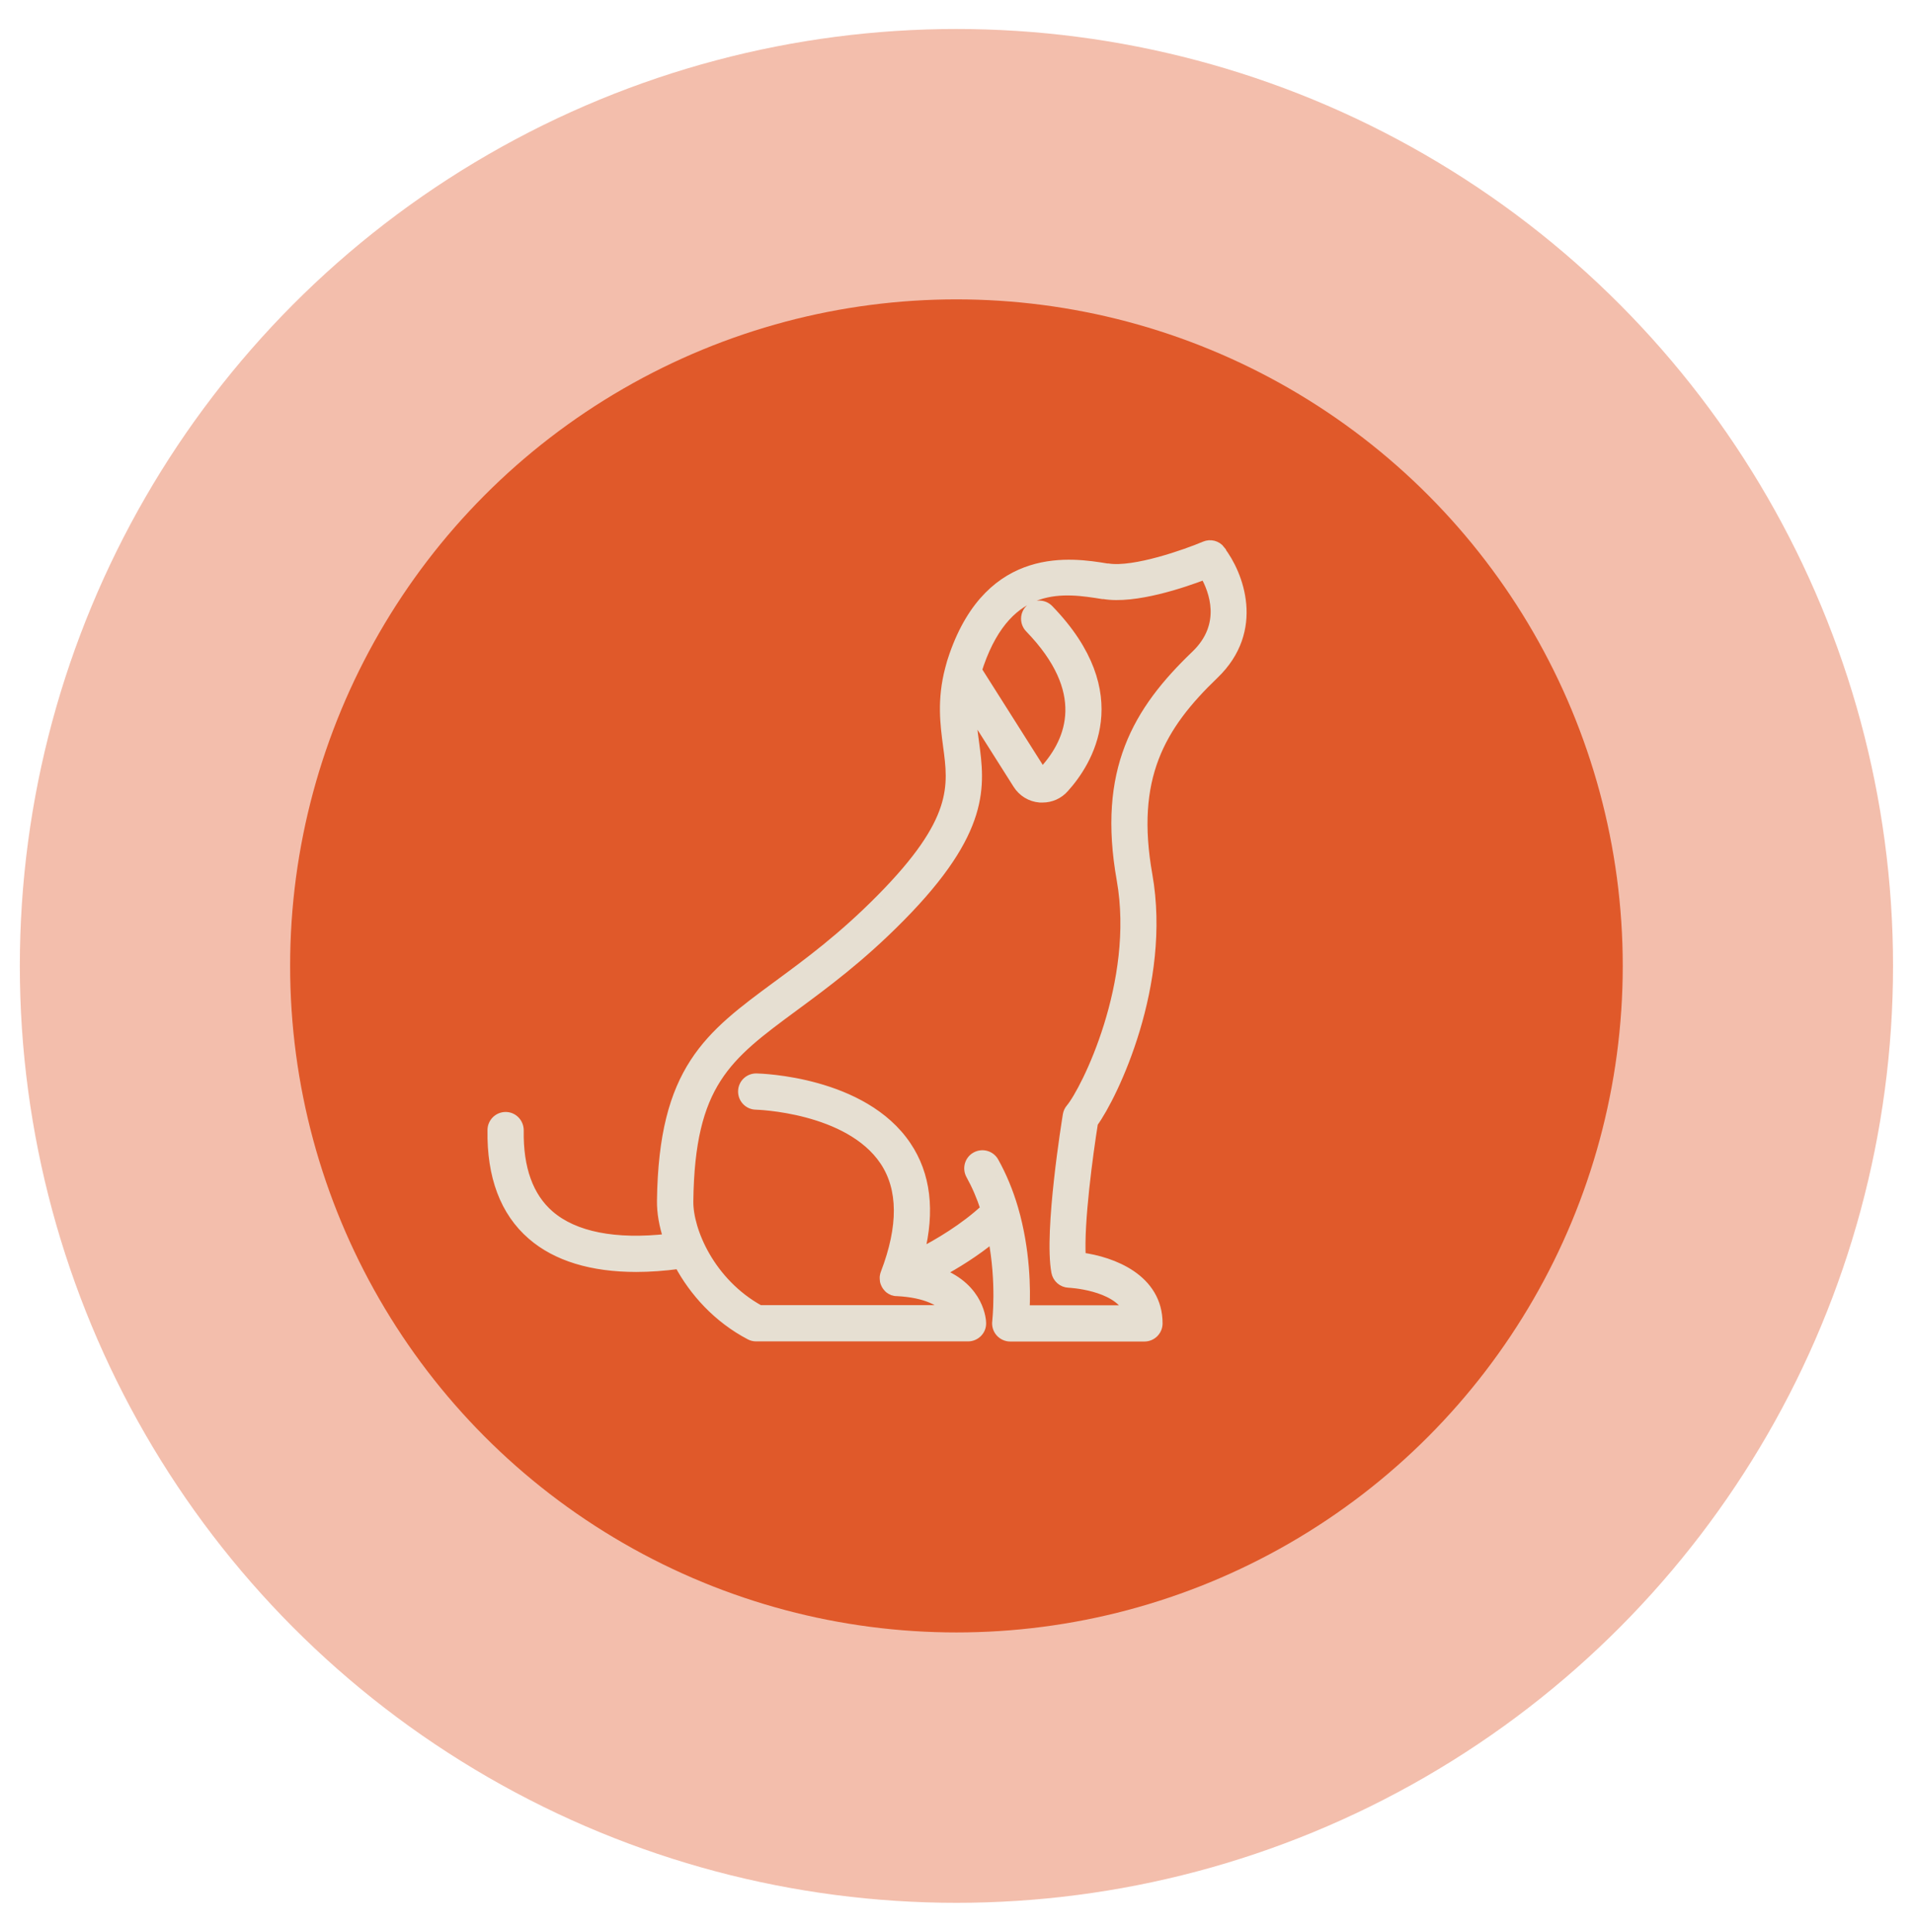
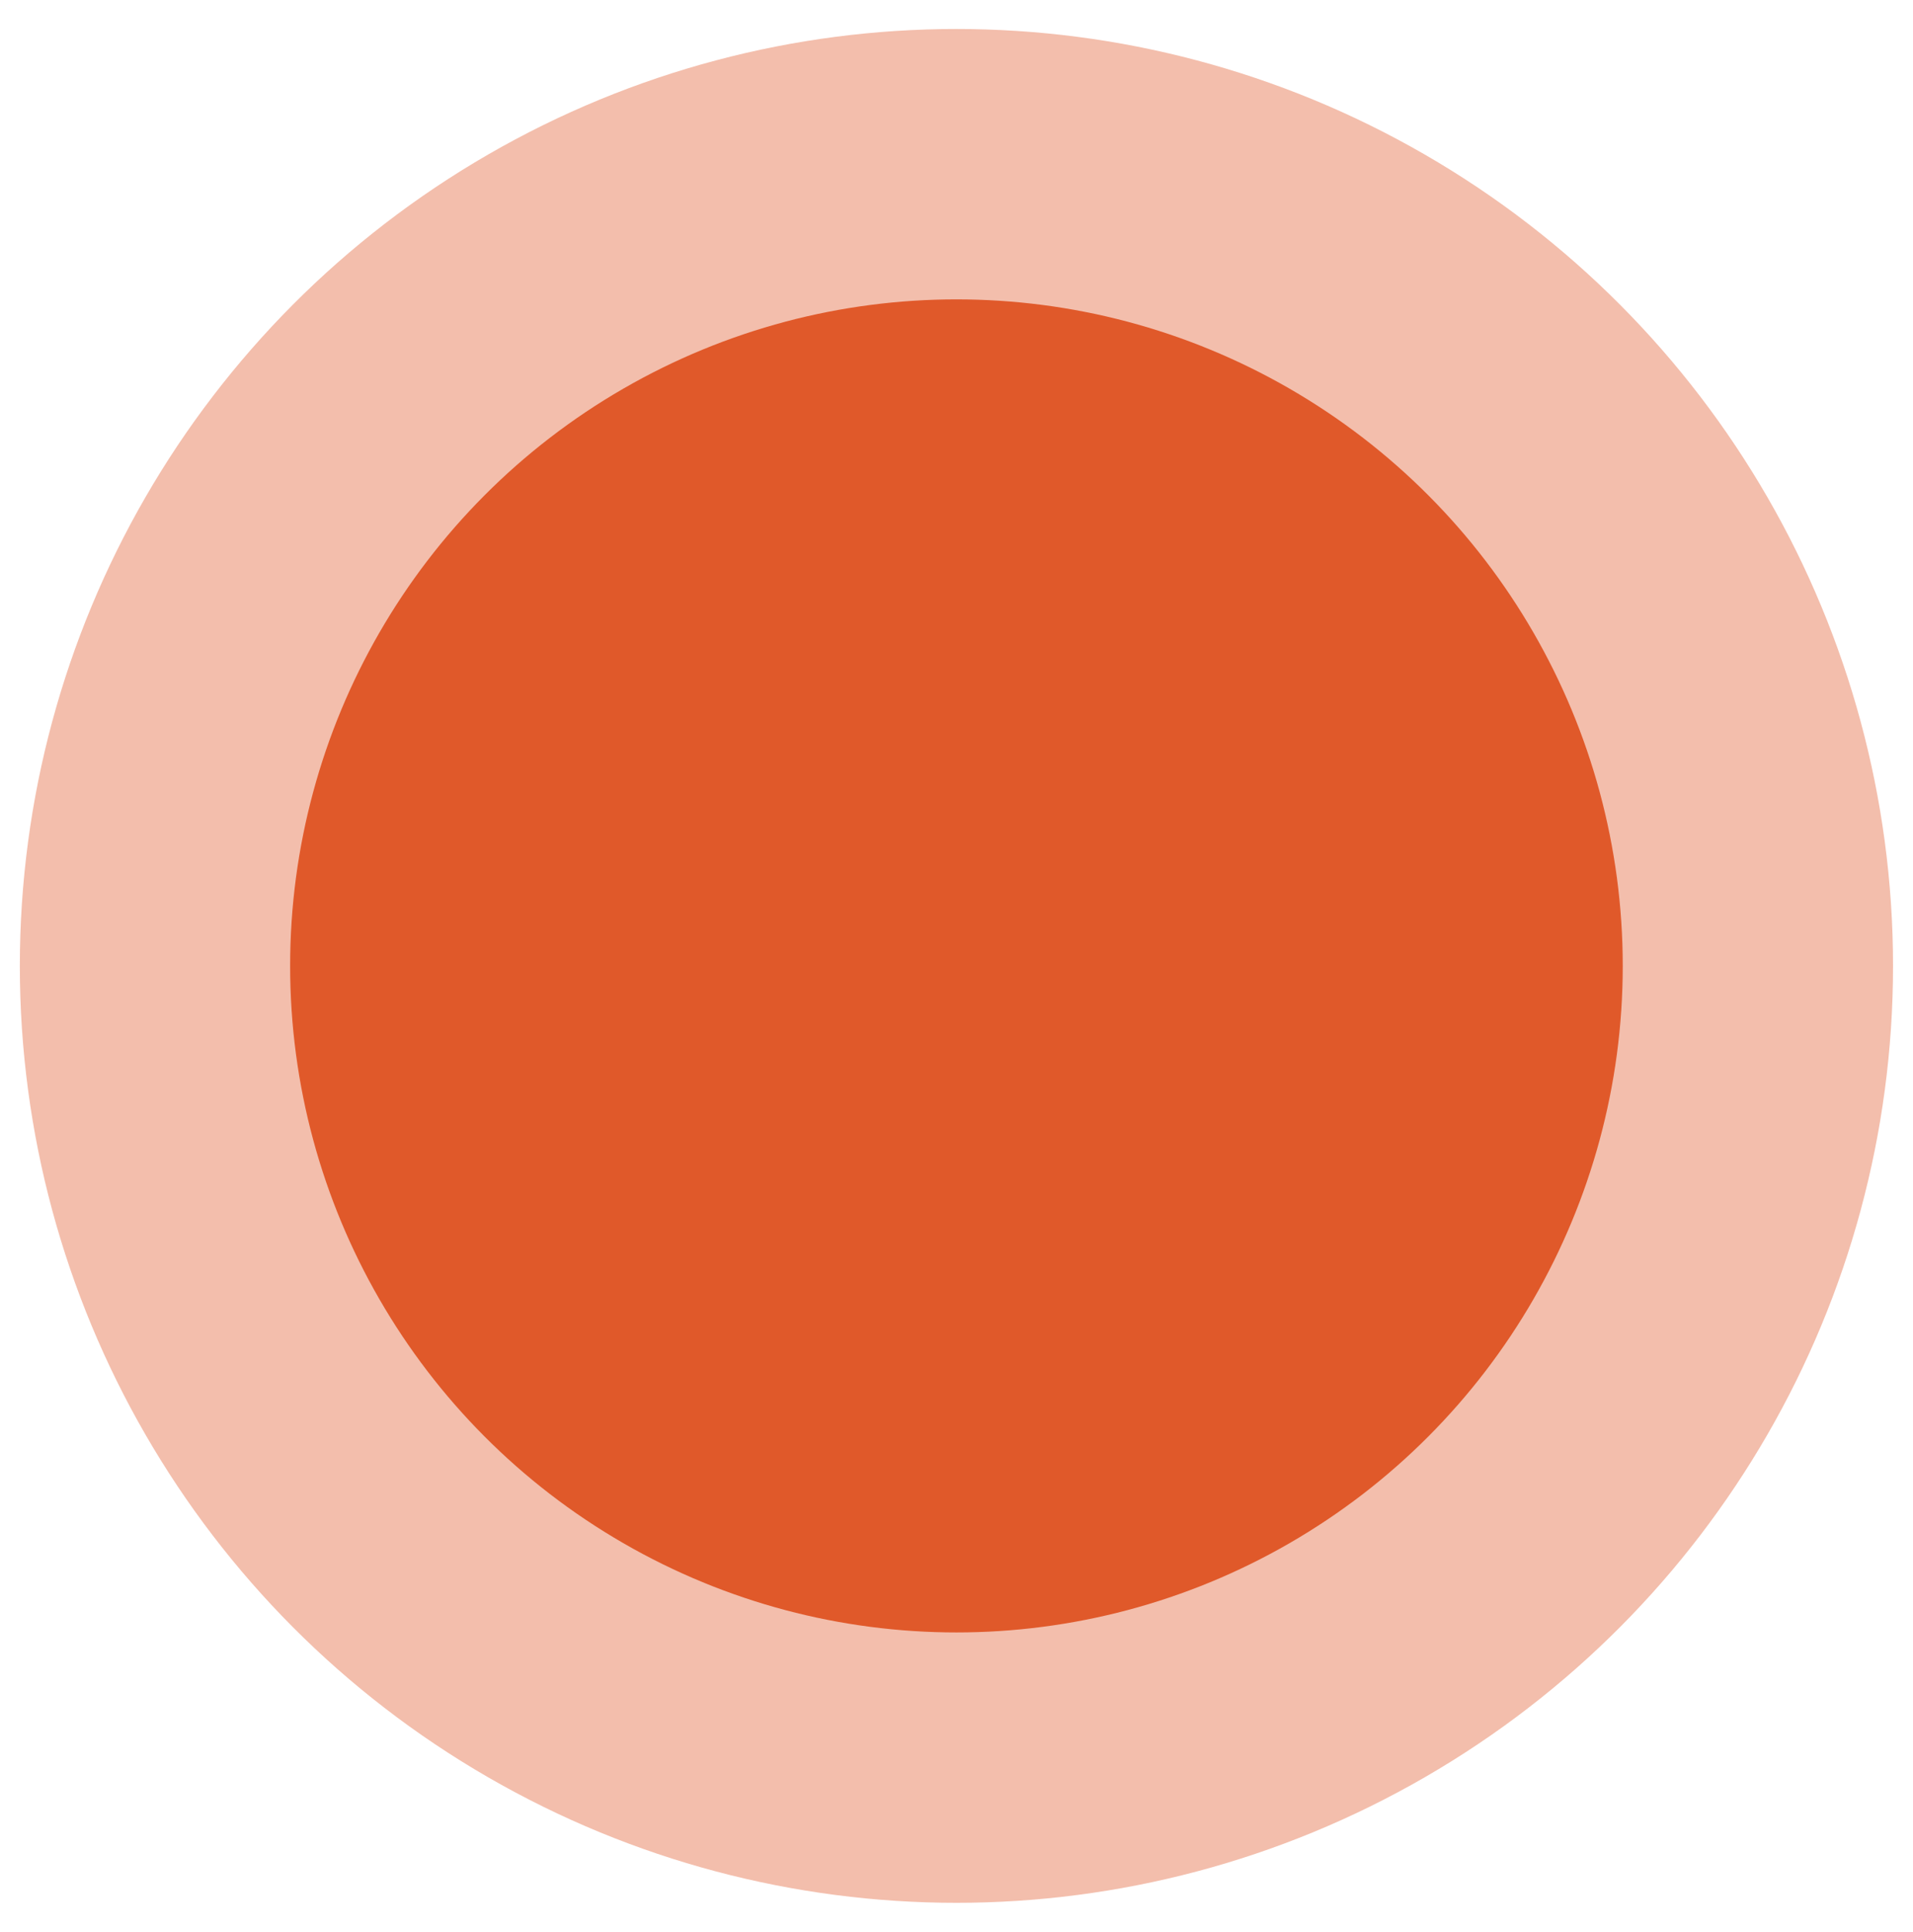
<svg xmlns="http://www.w3.org/2000/svg" id="Measurements" viewBox="0 0 150.47 151.91">
  <defs>
    <style>.cls-1,.cls-2{fill:#e0592a;stroke-width:0px;}.cls-3{fill:#e6dfd2;stroke:#e6dfd2;stroke-miterlimit:10;stroke-width:.75px;}.cls-2{opacity:.39;}</style>
  </defs>
  <circle class="cls-2" cx="75.23" cy="75.95" r="73.67" />
  <circle class="cls-1" cx="75.23" cy="75.95" r="52.41" />
-   <path class="cls-3" d="M96,43.26c-.29-.38-.8-.51-1.24-.32-1.41.6-5.54,2.07-7.61,1.74h-.09c-2.72-.45-9.11-1.47-12.02,6.84-.13.36-.24.73-.33,1.09-.64,2.44-.38,4.34-.16,6.02.43,3.18.8,5.92-5.26,12.04-3.03,3.07-5.73,5.05-8.11,6.8-5.42,3.99-9,6.63-9.13,16.96-.01.9.16,1.91.51,2.96-4.17.47-7.39-.16-9.34-1.85-1.64-1.42-2.45-3.66-2.4-6.66,0-.58-.45-1.06-1.03-1.07,0,0-.01,0-.02,0-.57,0-1.04.46-1.05,1.03-.06,3.65.99,6.44,3.12,8.28,1.92,1.67,4.72,2.52,8.2,2.52,1.06,0,2.19-.08,3.38-.24,1.16,2.16,3.03,4.25,5.57,5.58.15.08.32.12.49.12h16.66c.28,0,.55-.11.75-.31.2-.2.31-.47.3-.76,0-.14-.09-2.71-3.28-3.95,1.27-.69,2.79-1.62,4.18-2.77.69,3.54.33,6.58.33,6.61-.04.3.05.6.25.83.2.23.49.36.79.36h10.56c.58,0,1.05-.47,1.05-1.05,0-3.51-3.55-4.87-6.04-5.2-.17-2.72.58-8.2.96-10.57,1.58-2.17,5.79-10.92,4.28-19.48-1.36-7.66.99-11.71,5.22-15.77,3.67-3.51,1.93-7.92.5-9.76ZM94.05,51.51c-4.61,4.41-7.36,9.1-5.84,17.66,1.43,8.08-2.8,16.56-4.01,18-.12.14-.2.32-.23.51-.06.37-1.49,9.14-.9,12.34.09.48.5.84.99.86.04,0,3.7.17,4.68,2.13h-8.13c.08-1.62.05-4.71-.89-7.95,0,0,0,0,0,0,0,0,0,0,0,0-.39-1.34-.91-2.59-1.53-3.7-.28-.51-.92-.69-1.43-.41-.51.28-.69.92-.41,1.43.45.81.84,1.71,1.15,2.67-1.66,1.54-3.68,2.73-5.17,3.5.84-3.34.5-6.18-1.03-8.45-3.42-5.09-11.46-5.31-11.8-5.32-.59-.01-1.06.45-1.07,1.03-.01.58.45,1.06,1.03,1.07.07,0,7.3.21,10.11,4.4,1.46,2.18,1.48,5.16.07,8.84-.03.07-.05.15-.06.22,0,0,0,0,0,0-.01.07-.02.13-.01.2,0,0,0,0,0,.01,0,.11.02.23.07.34,0,.01.01.03.02.04,0,0,0,.02.01.03.02.05.05.09.08.14,0,.01.01.02.02.03.04.05.08.1.12.14,0,0,0,0,.01.01.04.04.08.07.13.1.02.01.04.02.05.03.04.02.08.04.12.06.01,0,.02.01.04.02,0,0,.01,0,.02,0,.05.02.1.03.15.04.03,0,.07,0,.1.01.02,0,.03,0,.05,0,2.34.12,3.47.82,4.02,1.46h-14.83c-3.9-2.15-5.62-6.26-5.59-8.54.11-9.29,3.01-11.42,8.27-15.3,2.44-1.8,5.21-3.83,8.36-7.02,6.78-6.85,6.3-10.38,5.84-13.79-.11-.81-.21-1.6-.23-2.44l3.64,5.75c.39.62,1.03,1.01,1.76,1.07.07,0,.14,0,.2,0,.65,0,1.27-.27,1.71-.77,1.8-1.99,5.28-7.34-1.21-14.04-.4-.42-1.07-.43-1.49-.02-.42.4-.43,1.07-.02,1.49,4.81,4.97,3.29,8.82,1.16,11.17-.06.07-.13.07-.17.07-.05,0-.11-.02-.16-.1l-4.96-7.83c.05-.16.1-.32.16-.49,2.34-6.66,6.77-5.95,9.71-5.48h.09c2.44.41,6.25-.89,7.95-1.54.69,1.22,1.75,3.94-.71,6.31Z" />
</svg>